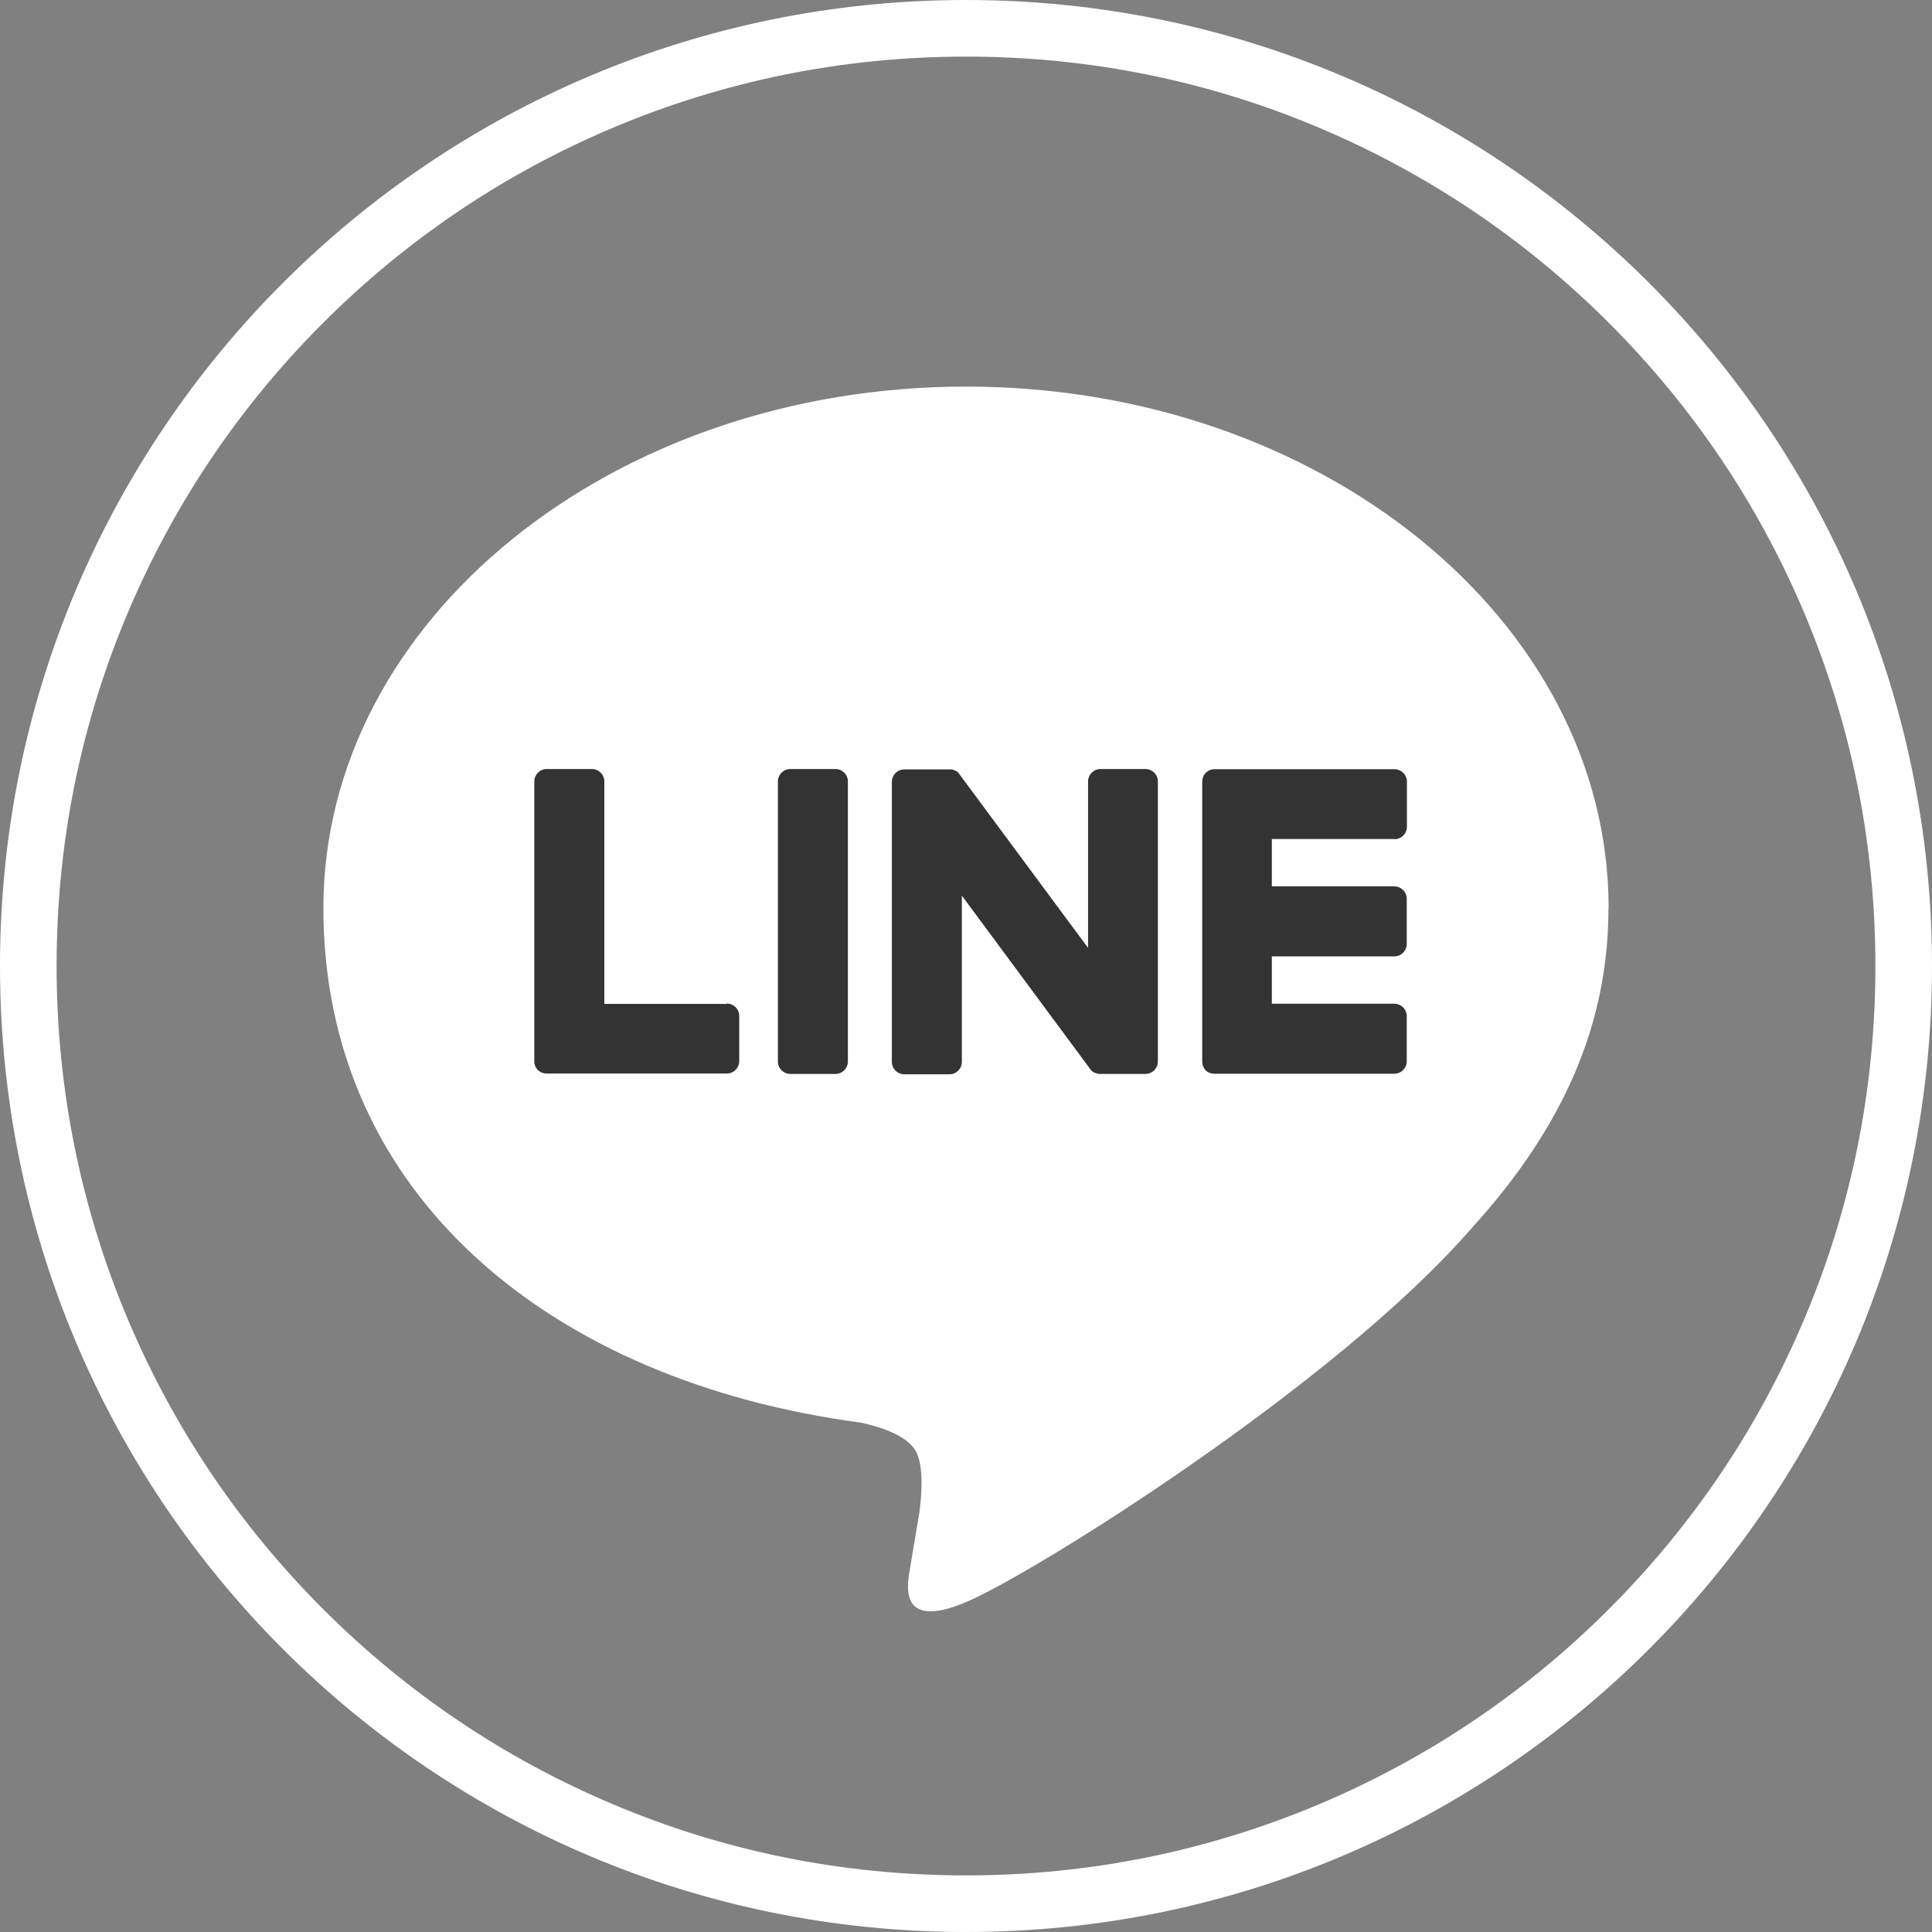
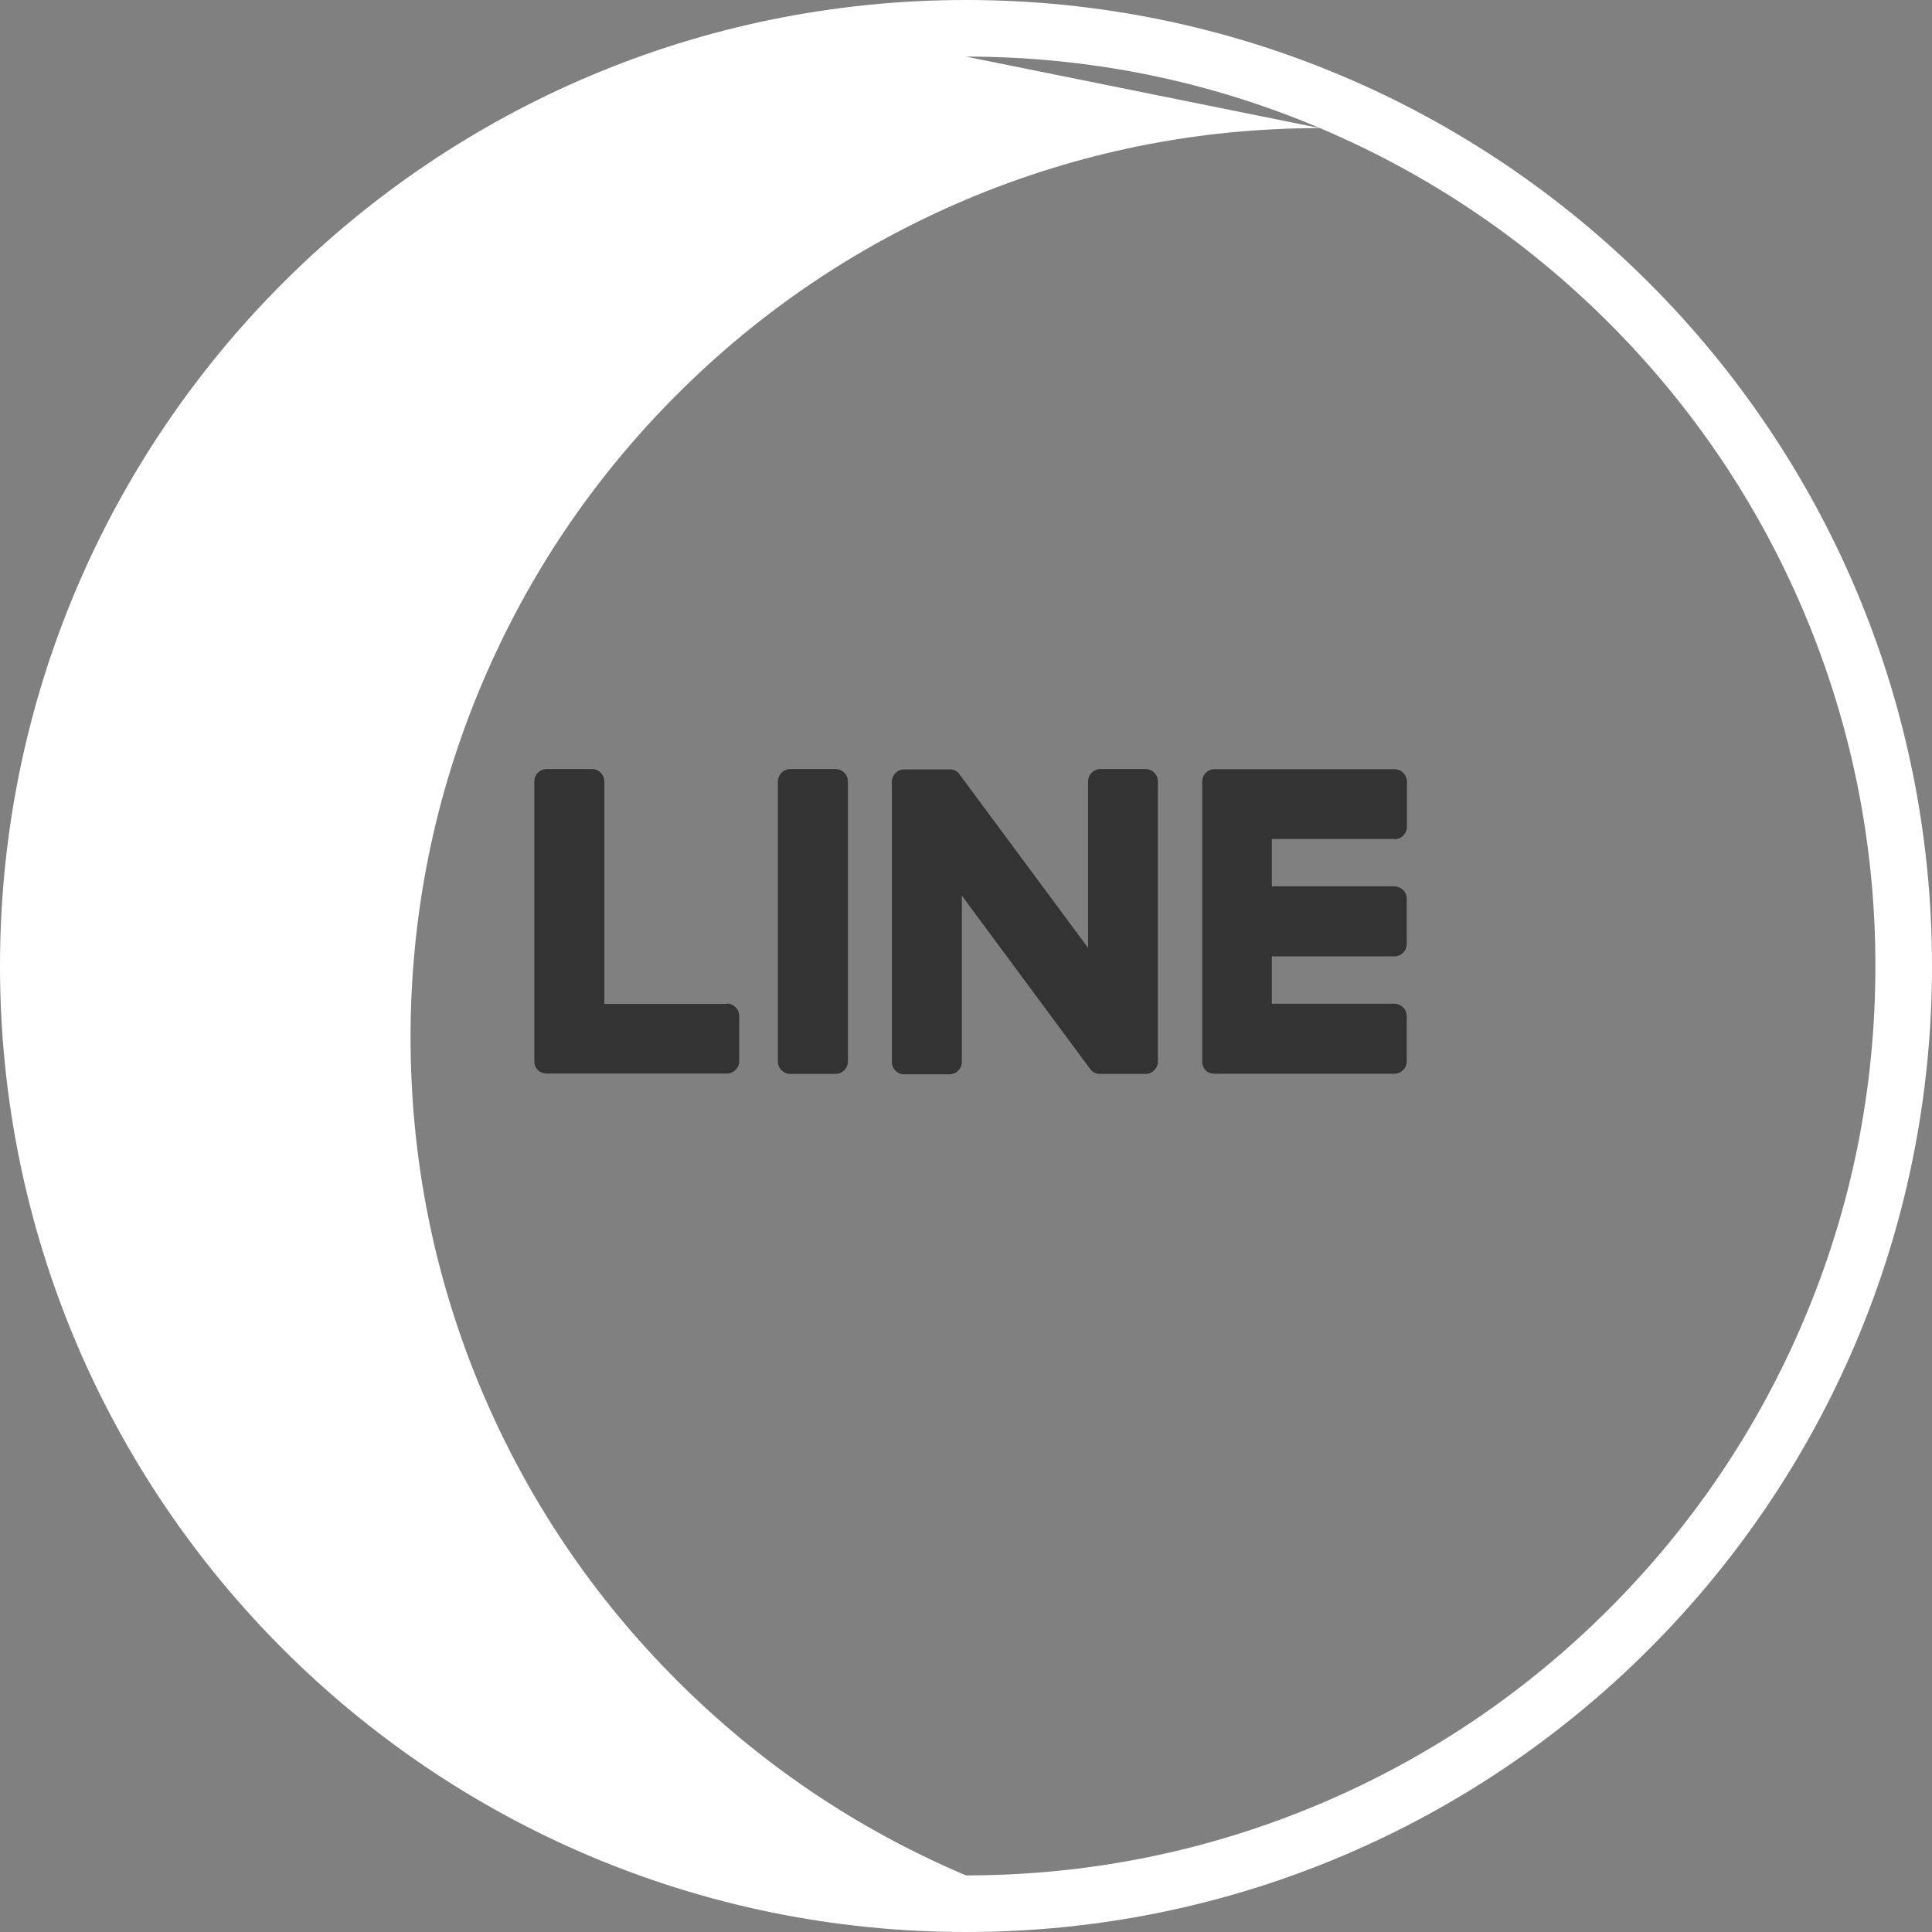
<svg xmlns="http://www.w3.org/2000/svg" version="1.1" viewBox="0 0 1024 1024">
  <rect x="0" y="0" width="1024" height="1024" fill="#808080" stroke="none" />
  <defs>
    <style>
      .cls-1 {
        fill: #fff;
      }

      .cls-2 {
        fill: #333;
      }
    </style>
  </defs>
  <g>
    <g id="_レイヤー_2">
      <g id="layer2">
-         <path class="cls-1" d="M512,30c65.1,0,128.2,12.7,187.6,37.9,57.4,24.3,108.9,59,153.2,103.3,44.3,44.3,79,95.8,103.3,153.2,25.1,59.4,37.9,122.5,37.9,187.6s-12.7,128.2-37.9,187.6c-24.3,57.4-59,108.9-103.3,153.2-44.3,44.3-95.8,79-153.2,103.3-59.4,25.1-122.5,37.9-187.6,37.9s-128.2-12.7-187.6-37.9c-57.4-24.3-108.9-59-153.2-103.3-44.3-44.3-79-95.8-103.3-153.2-25.1-59.4-37.9-122.5-37.9-187.6s12.7-128.2,37.9-187.6c24.3-57.4,59-108.9,103.3-153.2,44.3-44.3,95.8-79,153.2-103.3,59.4-25.1,122.5-37.9,187.6-37.9M512,0C229.2,0,0,229.2,0,512s229.2,512,512,512,512-229.2,512-512S794.8,0,512,0h0Z" />
+         <path class="cls-1" d="M512,30c65.1,0,128.2,12.7,187.6,37.9,57.4,24.3,108.9,59,153.2,103.3,44.3,44.3,79,95.8,103.3,153.2,25.1,59.4,37.9,122.5,37.9,187.6s-12.7,128.2-37.9,187.6c-24.3,57.4-59,108.9-103.3,153.2-44.3,44.3-95.8,79-153.2,103.3-59.4,25.1-122.5,37.9-187.6,37.9c-57.4-24.3-108.9-59-153.2-103.3-44.3-44.3-79-95.8-103.3-153.2-25.1-59.4-37.9-122.5-37.9-187.6s12.7-128.2,37.9-187.6c24.3-57.4,59-108.9,103.3-153.2,44.3-44.3,95.8-79,153.2-103.3,59.4-25.1,122.5-37.9,187.6-37.9M512,0C229.2,0,0,229.2,0,512s229.2,512,512,512,512-229.2,512-512S794.8,0,512,0h0Z" />
        <g id="TYPE_A">
-           <path class="cls-1" d="M852.6,481.3c0-152.4-152.8-276.4-340.6-276.4s-340.6,124-340.6,276.4,121.2,251,284.8,272.7c11.1,2.4,26.2,7.3,30,16.8,3.4,8.6,2.2,22.1,1.1,30.8,0,0-4,24-4.9,29.2-1.5,8.6-6.8,33.7,29.5,18.4,36.3-15.3,196.1-115.5,267.6-197.7h0c49.4-54.1,73-109,73-170" />
          <path class="cls-2" d="M442.8,407.6h-23.9c-3.7,0-6.6,3-6.6,6.6v148.4c0,3.7,3,6.6,6.6,6.6h23.9c3.7,0,6.6-3,6.6-6.6v-148.4c0-3.7-3-6.6-6.6-6.6M607.2,407.6h-23.9c-3.7,0-6.6,3-6.6,6.6v88.2l-68-91.8c-.2-.2-.3-.5-.5-.7h0c-.1-.2-.3-.3-.4-.5,0,0,0,0-.1-.1-.1-.1-.2-.2-.4-.3,0,0-.1,0-.2-.1-.1,0-.2-.2-.3-.2,0,0-.1,0-.2-.1-.1,0-.2-.1-.4-.2,0,0-.1,0-.2-.1-.1,0-.2-.1-.4-.2h-.2c-.1-.1-.3-.2-.4-.2h-.2c0,0-.4-.1-.4-.1,0,0-.2,0-.3,0-.1,0-.2,0-.4,0-.1,0-.2,0-.3,0s-.1,0-.2,0h-23.9c-3.7,0-6.6,3-6.6,6.6v148.4c0,3.7,3,6.6,6.6,6.6h23.9c3.7,0,6.6-3,6.6-6.6v-88.1l68.1,92c.5.7,1,1.2,1.7,1.6,0,0,0,0,0,0,.1,0,.3.2.4.2,0,0,.1,0,.2,0,0,0,.2.1.3.2.1,0,.2,0,.3.1,0,0,.1,0,.2,0,.2,0,.3,0,.5.2,0,0,0,0,0,0,.5.2,1.1.2,1.7.2h23.9c3.7,0,6.6-3,6.6-6.6v-148.4c0-3.7-3-6.6-6.6-6.6M385.2,532.1h-64.9v-117.9c0-3.7-3-6.6-6.6-6.6h-23.9c-3.7,0-6.6,3-6.6,6.6v148.4c0,1.8.7,3.4,1.9,4.6,0,0,0,0,0,0,0,0,0,0,.1,0,1.2,1.2,2.9,1.8,4.6,1.8h95.4c3.7,0,6.6-3,6.6-6.6v-23.9c0-3.7-3-6.6-6.6-6.6M739.1,444.8c3.7,0,6.6-3,6.6-6.6v-23.9c0-3.7-3-6.6-6.6-6.6h-95.4c-1.8,0-3.4.7-4.6,1.9,0,0,0,0,0,0,0,0,0,0-.1.1-1.2,1.2-1.8,2.9-1.8,4.6v148.4c0,1.8.7,3.4,1.8,4.6,0,0,0,0,0,0s0,0,0,0c1.2,1.2,2.9,1.8,4.6,1.8h95.4c3.7,0,6.6-3,6.6-6.6v-23.9c0-3.7-3-6.6-6.6-6.6h-64.9v-25.1h64.9c3.7,0,6.6-3,6.6-6.6v-23.9c0-3.7-3-6.6-6.6-6.6h-64.9v-25.1h64.9Z" />
        </g>
      </g>
    </g>
  </g>
</svg>